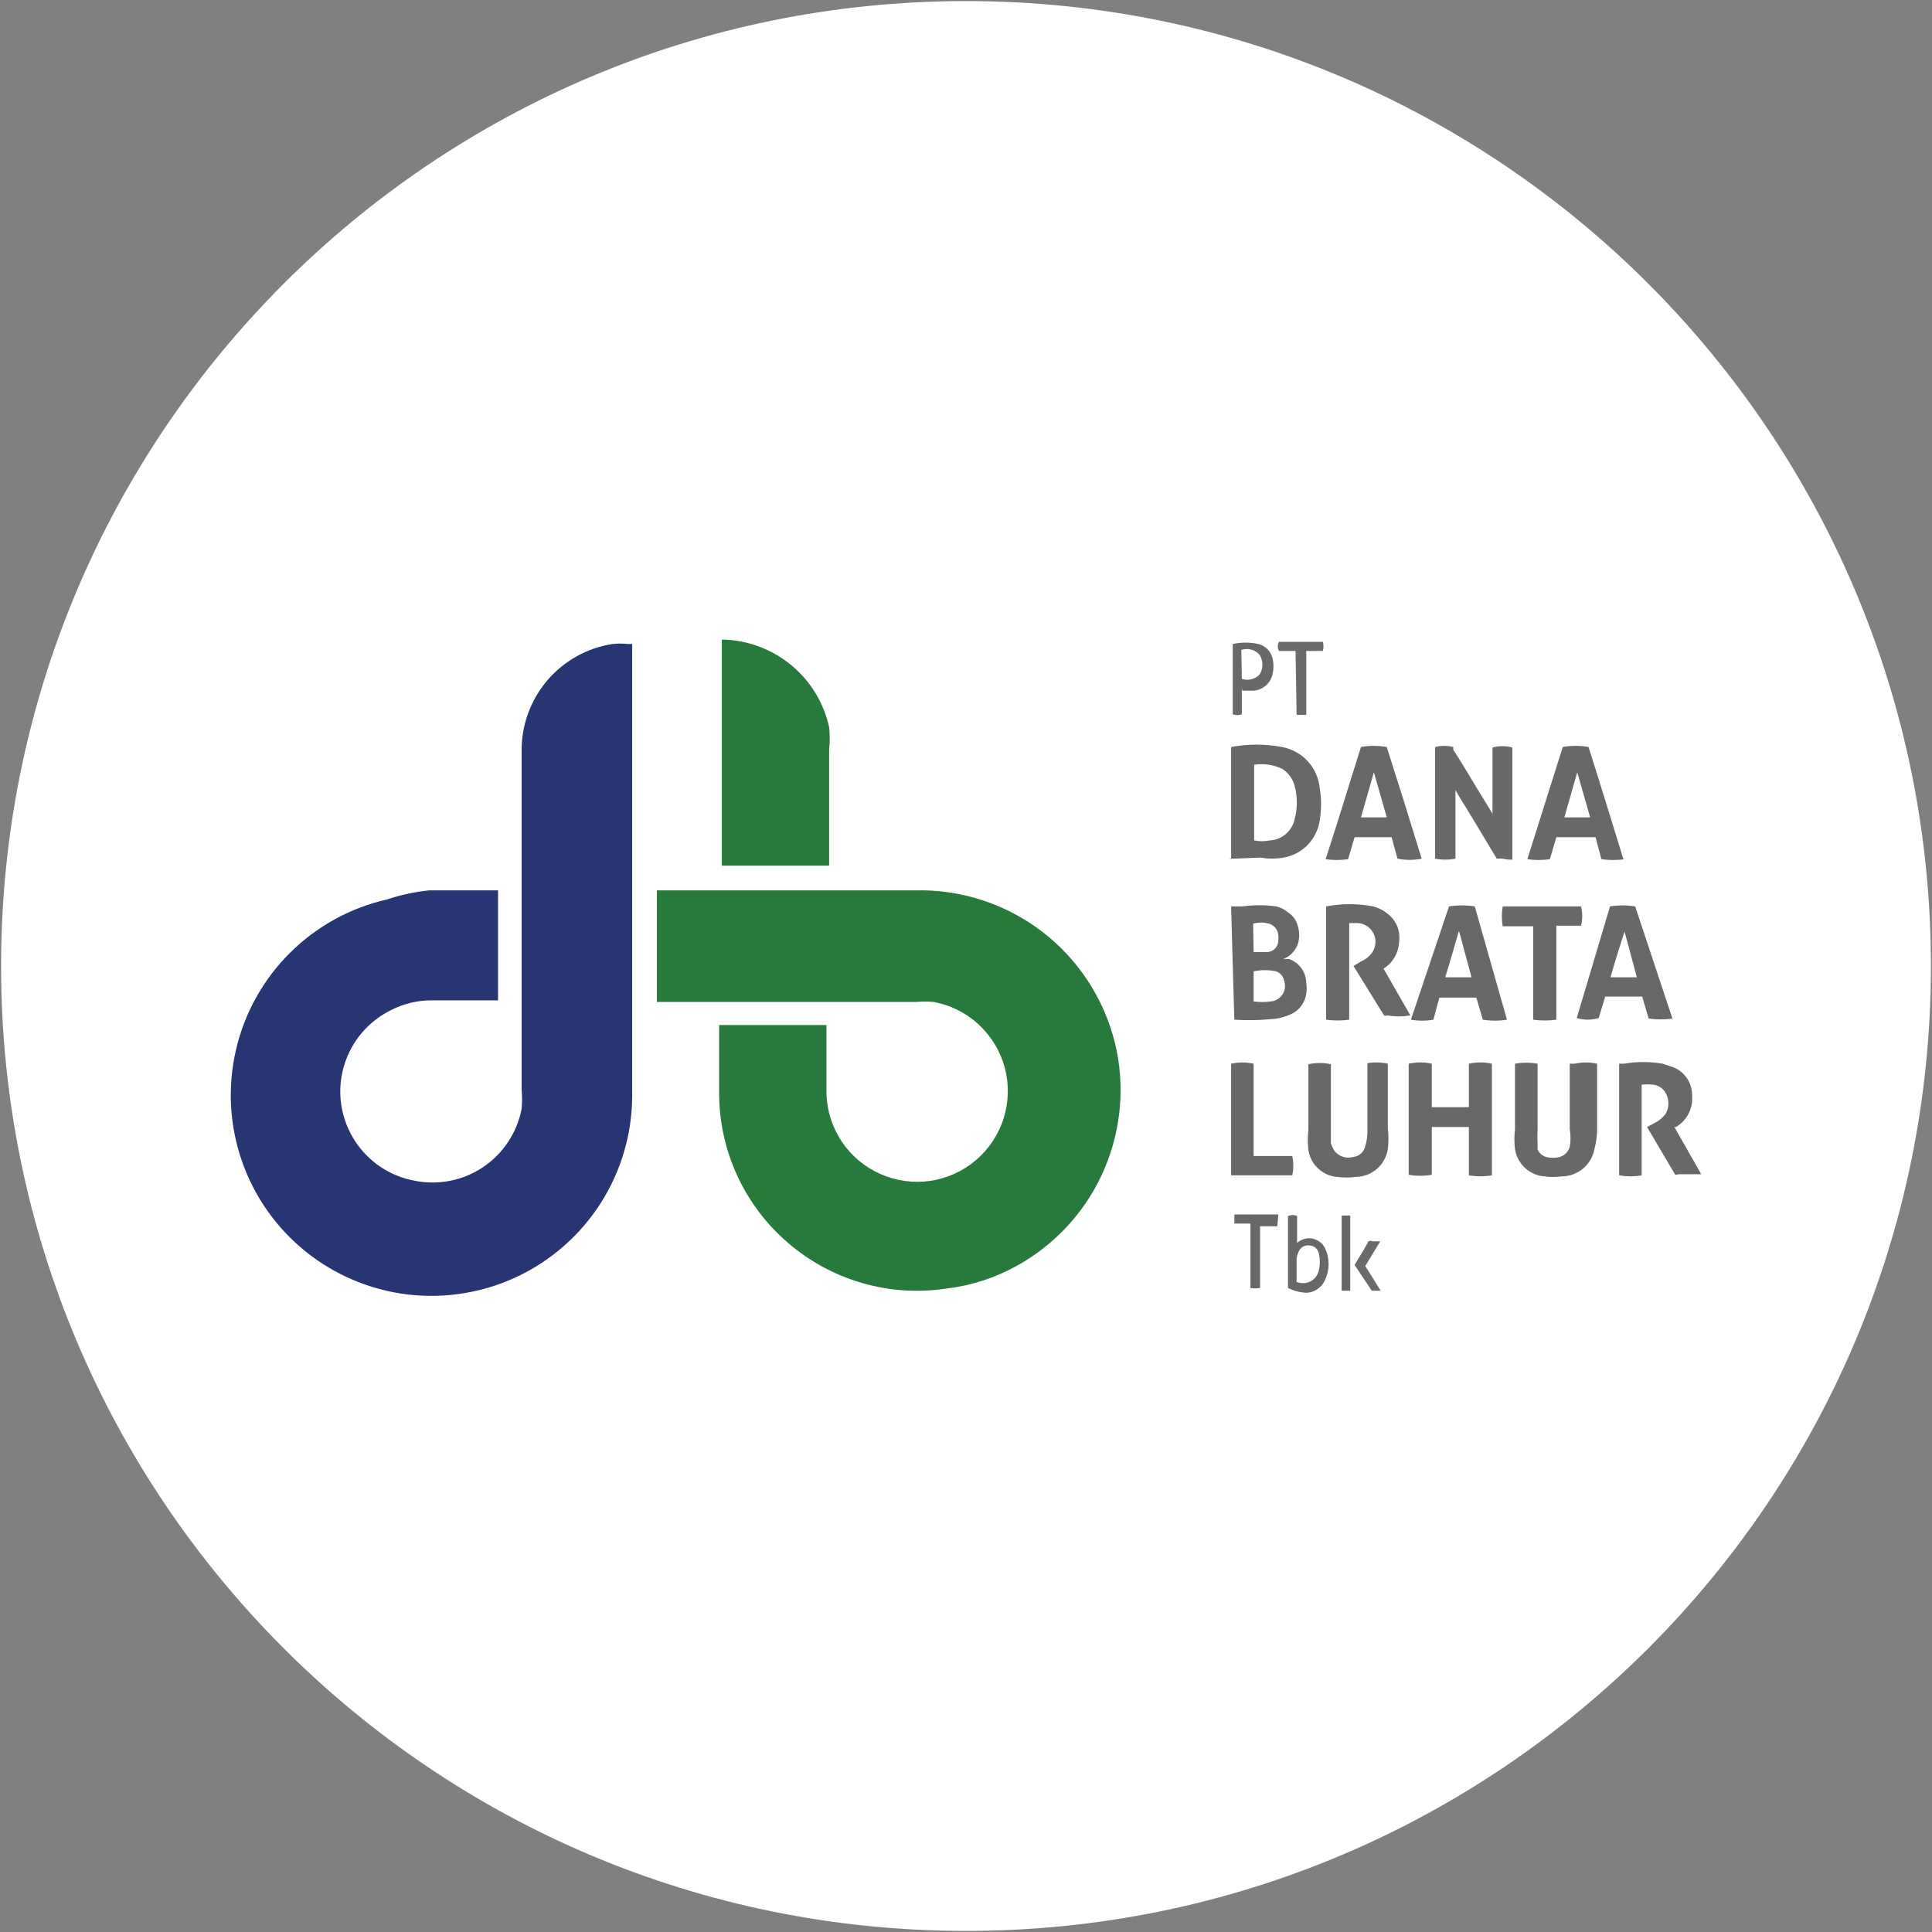
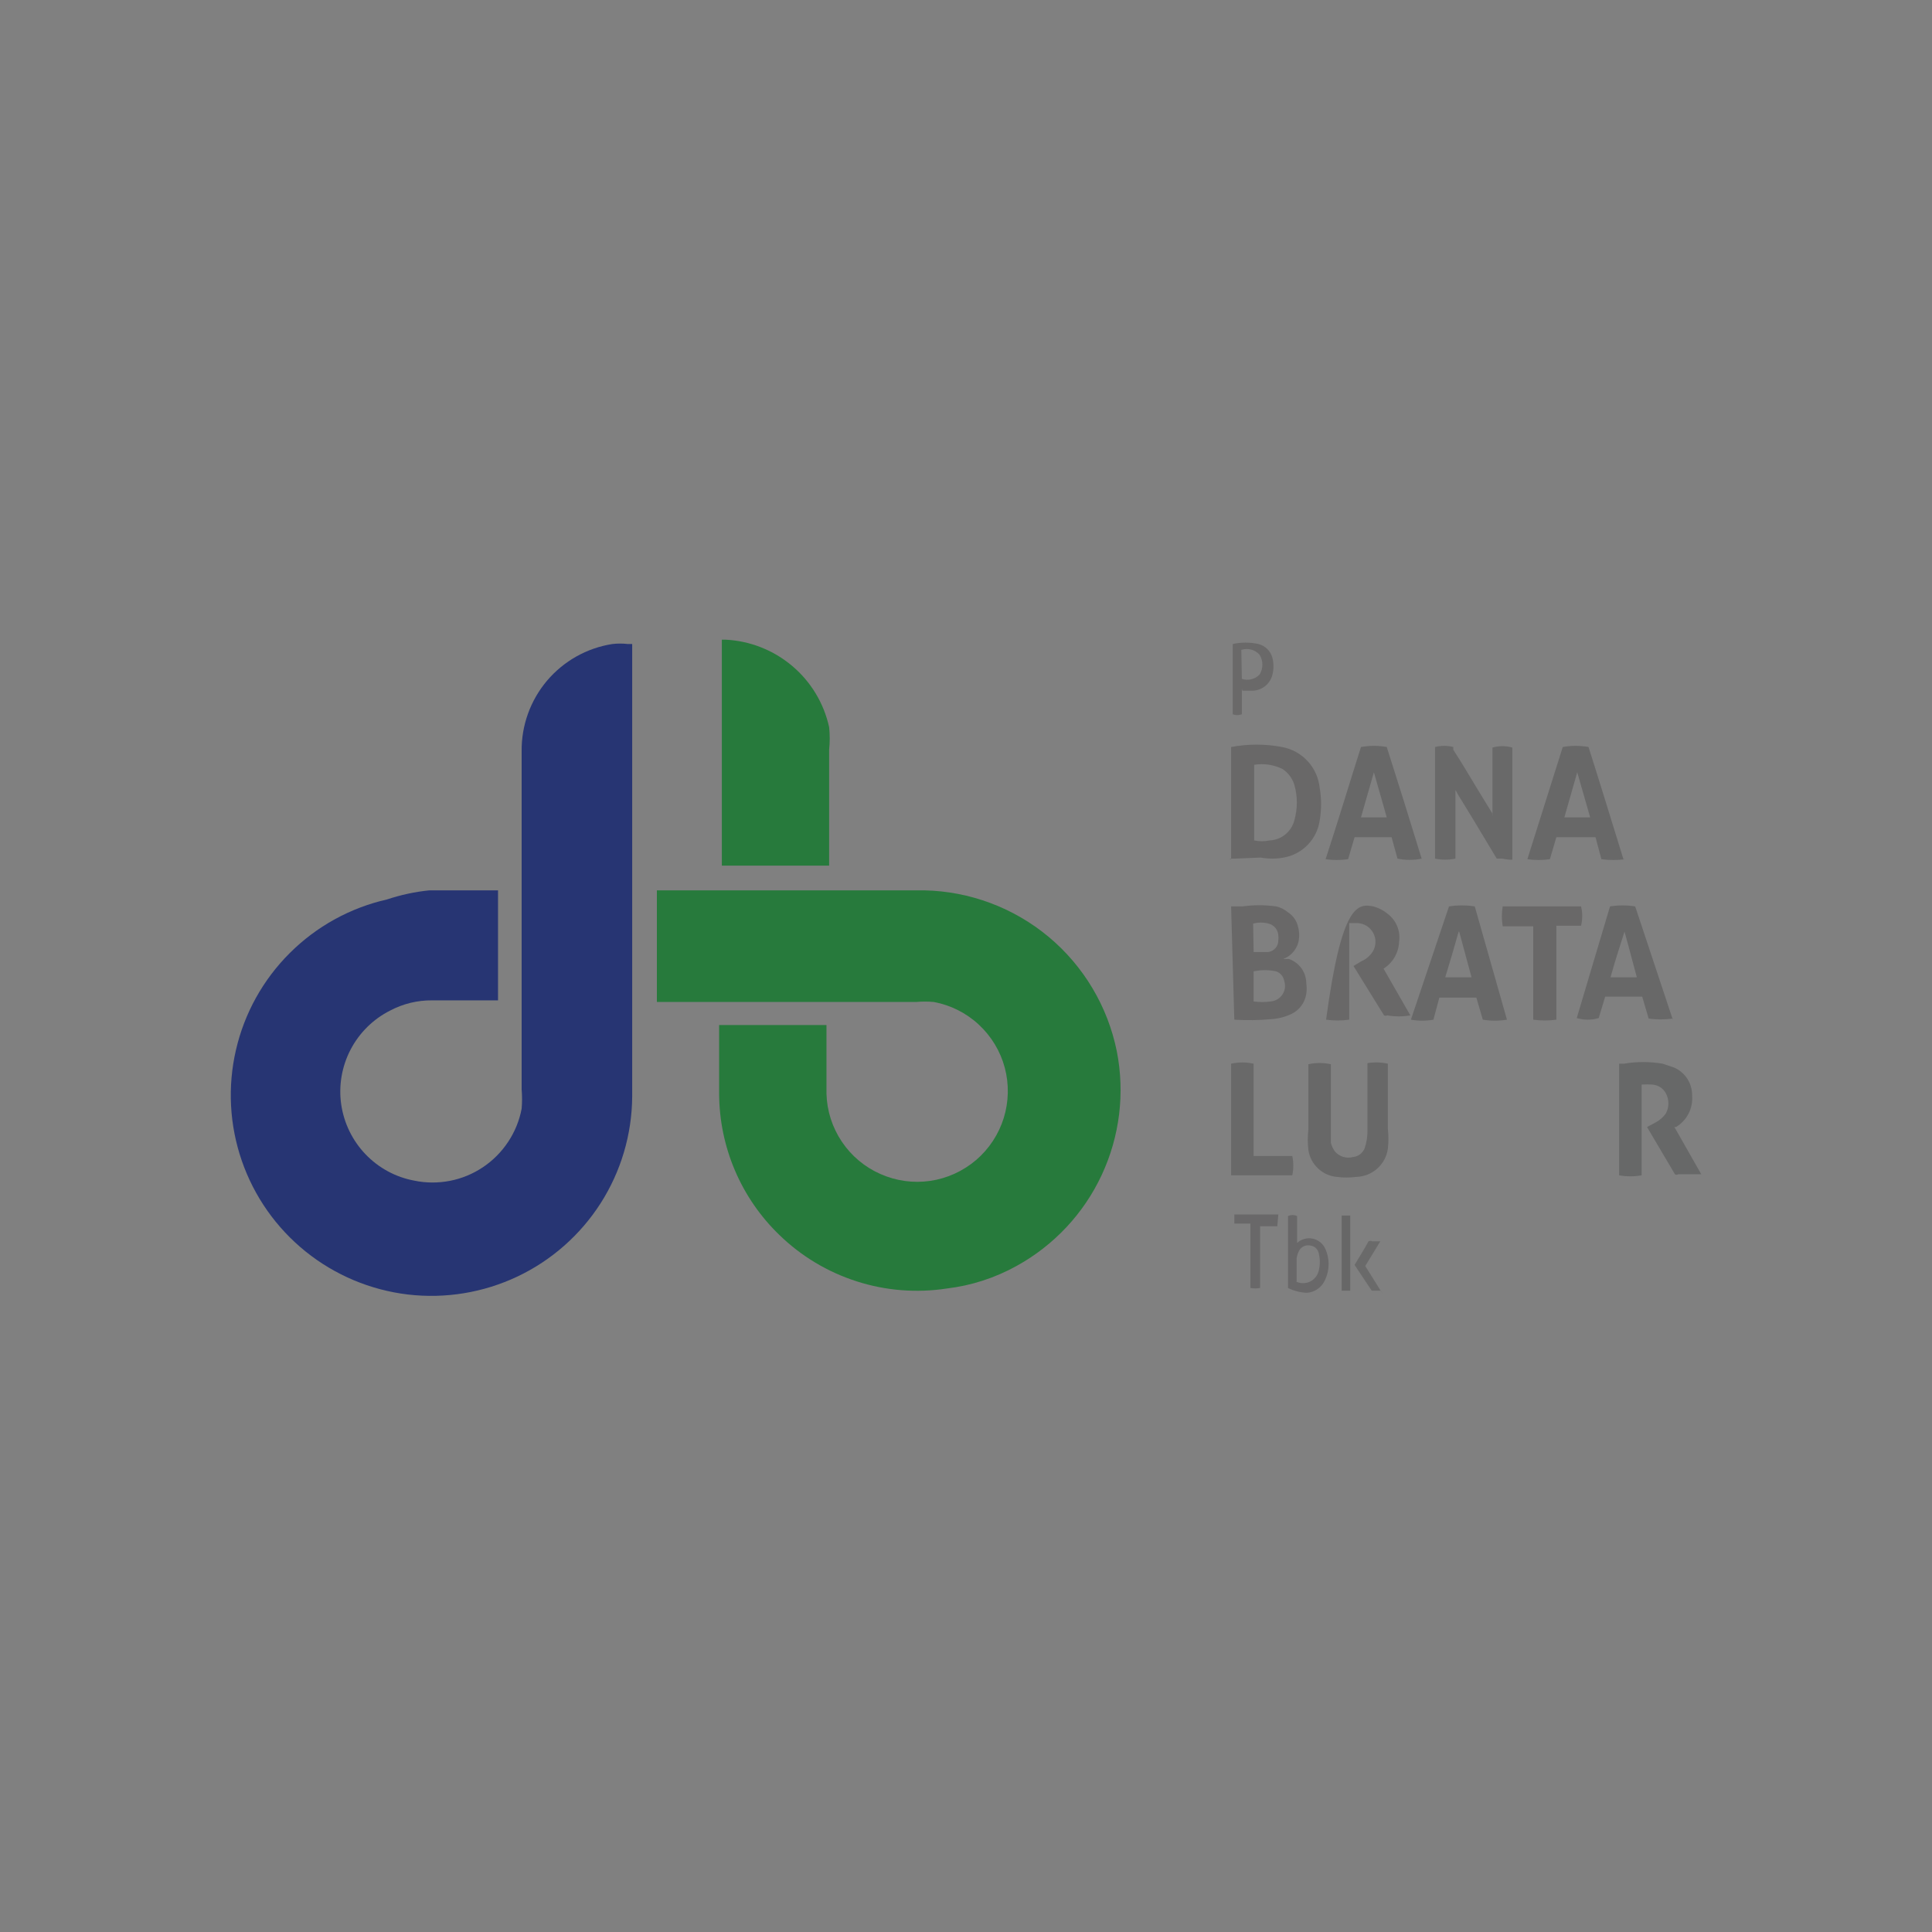
<svg xmlns="http://www.w3.org/2000/svg" width="32" height="32" viewBox="0 0 32 32" fill="none">
  <rect x="0" y="0" width="32" height="32" fill="#808080" stroke="none" />
  <g clip-path="url(#clip0_2707_270993)">
-     <path d="M16 31.982C24.827 31.982 31.982 24.827 31.982 16C31.982 7.173 24.827 0.018 16 0.018C7.173 0.018 0.018 7.173 0.018 16C0.018 24.827 7.173 31.982 16 31.982Z" fill="white" />
    <path d="M8.249 16.569H7.156C6.914 16.567 6.676 16.625 6.462 16.738C6.182 16.879 5.953 17.105 5.807 17.384C5.662 17.662 5.607 17.979 5.651 18.29C5.696 18.601 5.836 18.89 6.053 19.117C6.271 19.345 6.553 19.498 6.862 19.555C7.057 19.596 7.258 19.596 7.454 19.558C7.649 19.52 7.835 19.443 8 19.332C8.166 19.221 8.307 19.078 8.417 18.912C8.527 18.746 8.603 18.56 8.64 18.364C8.649 18.258 8.649 18.151 8.64 18.044V12.444C8.635 12.017 8.784 11.602 9.06 11.275C9.336 10.949 9.72 10.733 10.142 10.667C10.228 10.657 10.314 10.657 10.4 10.667H10.471V18.169C10.466 18.793 10.284 19.404 9.948 19.93C9.611 20.456 9.133 20.877 8.569 21.144C8.004 21.411 7.376 21.514 6.755 21.441C6.135 21.367 5.548 21.12 5.062 20.729C4.575 20.337 4.209 19.816 4.005 19.226C3.801 18.635 3.767 18 3.908 17.391C4.048 16.782 4.357 16.226 4.8 15.785C5.242 15.344 5.8 15.036 6.409 14.898C6.637 14.822 6.872 14.771 7.111 14.747H8.249V16.569Z" fill="#273573" />
    <path d="M11.911 16.978H13.689V17.049C13.689 17.404 13.689 17.76 13.689 18.116C13.697 18.399 13.785 18.674 13.943 18.909C14.101 19.145 14.323 19.331 14.582 19.445C14.841 19.56 15.127 19.6 15.408 19.559C15.688 19.518 15.951 19.398 16.167 19.214C16.382 19.03 16.541 18.788 16.625 18.518C16.709 18.247 16.715 17.958 16.642 17.684C16.569 17.41 16.419 17.163 16.211 16.97C16.003 16.777 15.745 16.648 15.467 16.596C15.369 16.587 15.271 16.587 15.173 16.596H10.88V14.747H10.933C12.391 14.747 13.849 14.747 15.307 14.747C16.062 14.762 16.791 15.035 17.371 15.519C17.951 16.004 18.348 16.672 18.498 17.413C18.634 18.106 18.546 18.823 18.247 19.463C17.949 20.102 17.454 20.629 16.836 20.969C16.478 21.167 16.086 21.294 15.68 21.342C15.181 21.418 14.67 21.378 14.189 21.223C13.708 21.069 13.269 20.806 12.907 20.453C12.594 20.151 12.345 19.789 12.174 19.389C12.003 18.989 11.914 18.559 11.911 18.124V16.978Z" fill="#277A3C" />
    <path d="M13.733 14.338H11.956V10.595H12.018C12.423 10.615 12.811 10.768 13.121 11.03C13.431 11.291 13.646 11.648 13.733 12.044C13.746 12.168 13.746 12.294 13.733 12.418V14.338Z" fill="#277A3C" />
    <path d="M20.773 13.92C20.858 13.938 20.946 13.938 21.031 13.92C21.127 13.915 21.218 13.88 21.291 13.819C21.365 13.758 21.417 13.675 21.44 13.582C21.493 13.393 21.493 13.193 21.44 13.004C21.408 12.896 21.339 12.801 21.244 12.738C21.099 12.666 20.934 12.641 20.773 12.667V13.92ZM20.391 14.231V12.373C20.67 12.32 20.956 12.32 21.235 12.373C21.398 12.403 21.547 12.485 21.659 12.607C21.772 12.729 21.841 12.884 21.858 13.049C21.889 13.228 21.889 13.412 21.858 13.591C21.836 13.743 21.766 13.884 21.659 13.994C21.552 14.104 21.413 14.178 21.262 14.204C21.136 14.227 21.006 14.227 20.88 14.204L20.444 14.222H20.364" fill="#696868" />
    <path d="M24.107 13.084V14.222C23.995 14.244 23.881 14.244 23.769 14.222V12.373C23.868 12.347 23.972 12.347 24.071 12.373C24.071 12.373 24.071 12.373 24.071 12.418C24.204 12.622 24.329 12.835 24.453 13.04L24.72 13.476C24.716 13.49 24.716 13.505 24.72 13.52V12.382C24.827 12.351 24.942 12.351 25.049 12.382C25.049 12.427 25.049 14.16 25.049 14.24C24.995 14.24 24.942 14.234 24.889 14.222H24.791L24.391 13.556L24.151 13.164" fill="#696969" />
    <path d="M20.764 15.769H21.004C21.053 15.762 21.098 15.738 21.129 15.7C21.16 15.662 21.176 15.614 21.173 15.564C21.177 15.544 21.177 15.523 21.173 15.502C21.173 15.455 21.157 15.41 21.128 15.373C21.099 15.336 21.059 15.309 21.013 15.298C20.929 15.275 20.84 15.275 20.756 15.298L20.764 15.769ZM20.764 16.587C20.859 16.6 20.954 16.6 21.049 16.587C21.088 16.583 21.125 16.571 21.159 16.551C21.192 16.531 21.22 16.504 21.242 16.471C21.263 16.439 21.277 16.402 21.282 16.364C21.287 16.325 21.283 16.286 21.271 16.249C21.265 16.213 21.25 16.179 21.226 16.151C21.203 16.122 21.172 16.101 21.138 16.089C21.015 16.062 20.887 16.062 20.764 16.089V16.587ZM20.391 15.013H20.578C20.764 14.987 20.952 14.987 21.138 15.013C21.21 15.03 21.277 15.063 21.333 15.111C21.377 15.139 21.414 15.175 21.443 15.218C21.472 15.261 21.492 15.309 21.502 15.36C21.524 15.444 21.524 15.533 21.502 15.618C21.484 15.678 21.452 15.734 21.409 15.78C21.366 15.827 21.313 15.862 21.253 15.884H21.351C21.434 15.914 21.506 15.968 21.557 16.039C21.608 16.111 21.635 16.197 21.636 16.284C21.645 16.343 21.645 16.403 21.636 16.462C21.625 16.532 21.598 16.599 21.556 16.656C21.515 16.714 21.459 16.76 21.396 16.791C21.29 16.843 21.175 16.873 21.058 16.88C20.854 16.899 20.649 16.902 20.444 16.889L20.391 15.013Z" fill="#696868" />
-     <path d="M23.333 17.618C23.459 17.59 23.59 17.59 23.715 17.618V18.338H24.329V17.618C24.455 17.59 24.585 17.59 24.711 17.618V19.467C24.585 19.489 24.455 19.489 24.329 19.467V18.667H23.715V19.458C23.589 19.48 23.46 19.48 23.333 19.458V17.618Z" fill="#686868" />
-     <path d="M22.418 16L22.551 15.92C22.628 15.887 22.693 15.831 22.738 15.76C22.765 15.714 22.781 15.662 22.782 15.608C22.784 15.555 22.771 15.502 22.746 15.454C22.721 15.407 22.684 15.367 22.639 15.338C22.594 15.309 22.542 15.292 22.489 15.289H22.347V16.889C22.22 16.907 22.091 16.907 21.964 16.889V15.013C22.223 14.964 22.488 14.964 22.747 15.013C22.835 15.037 22.917 15.079 22.987 15.138C23.056 15.191 23.11 15.262 23.143 15.343C23.176 15.425 23.186 15.513 23.173 15.6C23.17 15.689 23.144 15.777 23.099 15.854C23.054 15.931 22.991 15.997 22.916 16.044L23.36 16.818C23.233 16.84 23.104 16.84 22.978 16.818C22.969 16.822 22.96 16.824 22.951 16.824C22.942 16.824 22.933 16.822 22.924 16.818L22.418 16Z" fill="#696868" />
+     <path d="M22.418 16L22.551 15.92C22.628 15.887 22.693 15.831 22.738 15.76C22.765 15.714 22.781 15.662 22.782 15.608C22.784 15.555 22.771 15.502 22.746 15.454C22.721 15.407 22.684 15.367 22.639 15.338C22.594 15.309 22.542 15.292 22.489 15.289H22.347V16.889C22.22 16.907 22.091 16.907 21.964 16.889C22.223 14.964 22.488 14.964 22.747 15.013C22.835 15.037 22.917 15.079 22.987 15.138C23.056 15.191 23.11 15.262 23.143 15.343C23.176 15.425 23.186 15.513 23.173 15.6C23.17 15.689 23.144 15.777 23.099 15.854C23.054 15.931 22.991 15.997 22.916 16.044L23.36 16.818C23.233 16.84 23.104 16.84 22.978 16.818C22.969 16.822 22.96 16.824 22.951 16.824C22.942 16.824 22.933 16.822 22.924 16.818L22.418 16Z" fill="#696868" />
    <path d="M27.733 18.667L28.178 19.449H28.053H27.796C27.788 19.455 27.779 19.458 27.769 19.458C27.759 19.458 27.75 19.455 27.742 19.449L27.28 18.667L27.413 18.596C27.484 18.56 27.545 18.508 27.591 18.444C27.619 18.392 27.634 18.334 27.634 18.276C27.634 18.216 27.619 18.159 27.591 18.107C27.569 18.066 27.537 18.032 27.498 18.007C27.459 17.982 27.415 17.968 27.369 17.964C27.31 17.96 27.25 17.96 27.191 17.964V19.467C27.068 19.489 26.941 19.489 26.818 19.467V17.618H26.898C27.11 17.582 27.326 17.582 27.538 17.618L27.724 17.68C27.816 17.719 27.894 17.785 27.948 17.869C28.002 17.953 28.029 18.051 28.027 18.151C28.035 18.253 28.014 18.356 27.967 18.447C27.92 18.538 27.848 18.614 27.76 18.667" fill="#676868" />
-     <path d="M26.08 17.618C26.203 17.591 26.33 17.591 26.453 17.618C26.453 17.618 26.453 17.618 26.453 17.671V18.667C26.456 18.79 26.441 18.912 26.409 19.031C26.386 19.157 26.321 19.271 26.223 19.353C26.126 19.436 26.003 19.482 25.876 19.484C25.775 19.498 25.674 19.498 25.573 19.484C25.454 19.474 25.342 19.423 25.255 19.341C25.168 19.259 25.111 19.149 25.093 19.031C25.08 18.925 25.08 18.817 25.093 18.711C25.093 18.364 25.093 18.018 25.093 17.662C25.094 17.647 25.094 17.633 25.093 17.618C25.217 17.596 25.343 17.596 25.467 17.618V17.689C25.467 18.018 25.467 18.355 25.467 18.693C25.462 18.773 25.462 18.853 25.467 18.933C25.467 18.933 25.467 19.004 25.467 19.04C25.481 19.069 25.501 19.095 25.525 19.117C25.549 19.138 25.578 19.154 25.609 19.164C25.682 19.182 25.758 19.182 25.831 19.164C25.871 19.153 25.908 19.131 25.937 19.102C25.967 19.072 25.988 19.036 26 18.995C26.017 18.898 26.017 18.799 26 18.702C26 18.364 26 18.027 26 17.689V17.618" fill="#686868" />
    <path d="M22.605 17.618C22.73 17.59 22.861 17.59 22.987 17.618V17.68C22.987 18.018 22.987 18.355 22.987 18.693C23 18.805 23 18.919 22.987 19.031C22.968 19.158 22.905 19.273 22.809 19.358C22.713 19.442 22.59 19.491 22.462 19.493C22.356 19.507 22.248 19.507 22.142 19.493C22.025 19.483 21.915 19.433 21.83 19.352C21.744 19.272 21.689 19.165 21.671 19.049C21.658 18.937 21.658 18.823 21.671 18.711C21.671 18.364 21.671 18.018 21.671 17.68C21.671 17.68 21.671 17.68 21.671 17.627C21.794 17.6 21.921 17.6 22.044 17.627V18.667V18.933C22.058 18.981 22.079 19.026 22.107 19.067C22.142 19.11 22.19 19.143 22.243 19.16C22.297 19.177 22.355 19.179 22.409 19.164C22.453 19.16 22.494 19.144 22.529 19.117C22.563 19.09 22.59 19.054 22.605 19.013C22.638 18.913 22.653 18.808 22.649 18.702C22.649 18.542 22.649 18.373 22.649 18.213V17.609" fill="#686868" />
    <path d="M22.533 13.538H22.969L22.756 12.791L22.542 13.538M22.542 12.373C22.683 12.347 22.828 12.347 22.969 12.373C23.165 12.987 23.36 13.609 23.547 14.222C23.415 14.249 23.279 14.249 23.147 14.222L23.049 13.867H22.436L22.329 14.231C22.205 14.249 22.079 14.249 21.956 14.231C22.16 13.609 22.347 12.987 22.542 12.373Z" fill="#686868" />
    <path d="M27.111 16.187C27.04 15.929 26.978 15.68 26.907 15.431C26.827 15.68 26.747 15.929 26.675 16.187H27.111ZM27.707 16.871C27.574 16.889 27.439 16.889 27.307 16.871L27.2 16.507H26.587L26.48 16.862C26.361 16.898 26.234 16.898 26.116 16.862L26.667 15.013C26.805 14.991 26.946 14.991 27.084 15.013L27.707 16.889" fill="#686868" />
    <path d="M24.16 15.431C24.089 15.68 24.018 15.929 23.938 16.187H24.373L24.169 15.431M24.56 16.889L24.453 16.524H23.84L23.742 16.889C23.619 16.911 23.492 16.911 23.369 16.889L24 15.013C24.141 14.991 24.285 14.991 24.427 15.013L24.96 16.889C24.828 16.911 24.692 16.911 24.56 16.889Z" fill="#686868" />
    <path d="M26.338 13.538L26.124 12.791L25.911 13.538H26.338ZM26.924 14.231C26.792 14.249 26.657 14.249 26.524 14.231L26.427 13.867H25.778L25.671 14.231C25.547 14.249 25.422 14.249 25.298 14.231L25.884 12.373C26.025 12.347 26.17 12.347 26.311 12.373C26.507 12.987 26.693 13.6 26.889 14.231" fill="#686868" />
    <path d="M26.187 15.013C26.213 15.118 26.213 15.228 26.187 15.333H25.778V16.889C25.651 16.907 25.522 16.907 25.395 16.889V15.342H24.889C24.871 15.233 24.871 15.122 24.889 15.013H26.187Z" fill="#696868" />
    <path d="M20.764 19.147H21.404C21.427 19.252 21.427 19.361 21.404 19.467H20.391V17.618C20.514 17.591 20.641 17.591 20.764 17.618V19.147Z" fill="#696969" />
    <path d="M21.467 21.227C21.502 21.244 21.54 21.253 21.579 21.253C21.619 21.254 21.657 21.246 21.693 21.23C21.728 21.213 21.76 21.19 21.785 21.16C21.811 21.13 21.829 21.095 21.84 21.058C21.867 20.956 21.867 20.849 21.84 20.747C21.831 20.716 21.814 20.689 21.791 20.669C21.767 20.648 21.738 20.635 21.707 20.631C21.671 20.622 21.634 20.625 21.6 20.64C21.566 20.654 21.538 20.679 21.52 20.711C21.497 20.752 21.482 20.798 21.476 20.844V21.227M21.333 21.333V20.142C21.357 20.131 21.383 20.125 21.409 20.125C21.435 20.125 21.461 20.131 21.484 20.142V20.587C21.518 20.556 21.559 20.533 21.603 20.521C21.647 20.508 21.693 20.506 21.738 20.515C21.783 20.524 21.825 20.543 21.861 20.57C21.898 20.598 21.927 20.634 21.947 20.675C21.986 20.757 22.006 20.847 22.006 20.938C22.006 21.029 21.986 21.118 21.947 21.2C21.921 21.26 21.879 21.311 21.825 21.349C21.772 21.387 21.709 21.409 21.644 21.413C21.536 21.408 21.43 21.381 21.333 21.333Z" fill="#696869" />
    <path d="M20.569 11.244C20.619 11.261 20.674 11.264 20.726 11.251C20.778 11.238 20.825 11.211 20.862 11.173C20.893 11.124 20.909 11.067 20.909 11.009C20.909 10.951 20.893 10.894 20.862 10.844C20.825 10.803 20.777 10.773 20.723 10.759C20.669 10.745 20.613 10.747 20.56 10.764L20.569 11.244ZM20.569 11.404V11.831C20.52 11.849 20.466 11.849 20.418 11.831V10.667C20.558 10.636 20.704 10.636 20.844 10.667C20.9 10.681 20.951 10.71 20.992 10.751C21.032 10.791 21.061 10.842 21.076 10.898C21.098 10.988 21.098 11.083 21.076 11.173C21.058 11.246 21.018 11.312 20.96 11.36C20.902 11.408 20.831 11.436 20.756 11.44H20.578" fill="#6A6969" />
-     <path d="M21.458 10.782H21.182C21.171 10.759 21.165 10.733 21.165 10.707C21.165 10.681 21.171 10.655 21.182 10.631H21.911C21.924 10.681 21.924 10.733 21.911 10.782H21.636V11.84H21.476L21.458 10.782Z" fill="#6C6B6B" />
    <path d="M21.156 20.311H20.871V21.333C20.818 21.342 20.764 21.342 20.711 21.333V20.267H20.445V20.116H21.173L21.156 20.311Z" fill="#696869" />
    <path d="M22.364 20.133H22.222V21.378H22.364V20.133Z" fill="#676767" />
    <path d="M22.871 21.378H22.72L22.436 20.951C22.515 20.818 22.596 20.693 22.667 20.56C22.676 20.555 22.687 20.553 22.698 20.553C22.709 20.553 22.719 20.555 22.729 20.56H22.862L22.613 20.969L22.907 21.44" fill="#6A6A6A" />
  </g>
  <defs>
    <clipPath id="clip0_2707_270993">
      <rect width="32" height="32" fill="white" />
    </clipPath>
  </defs>
</svg>